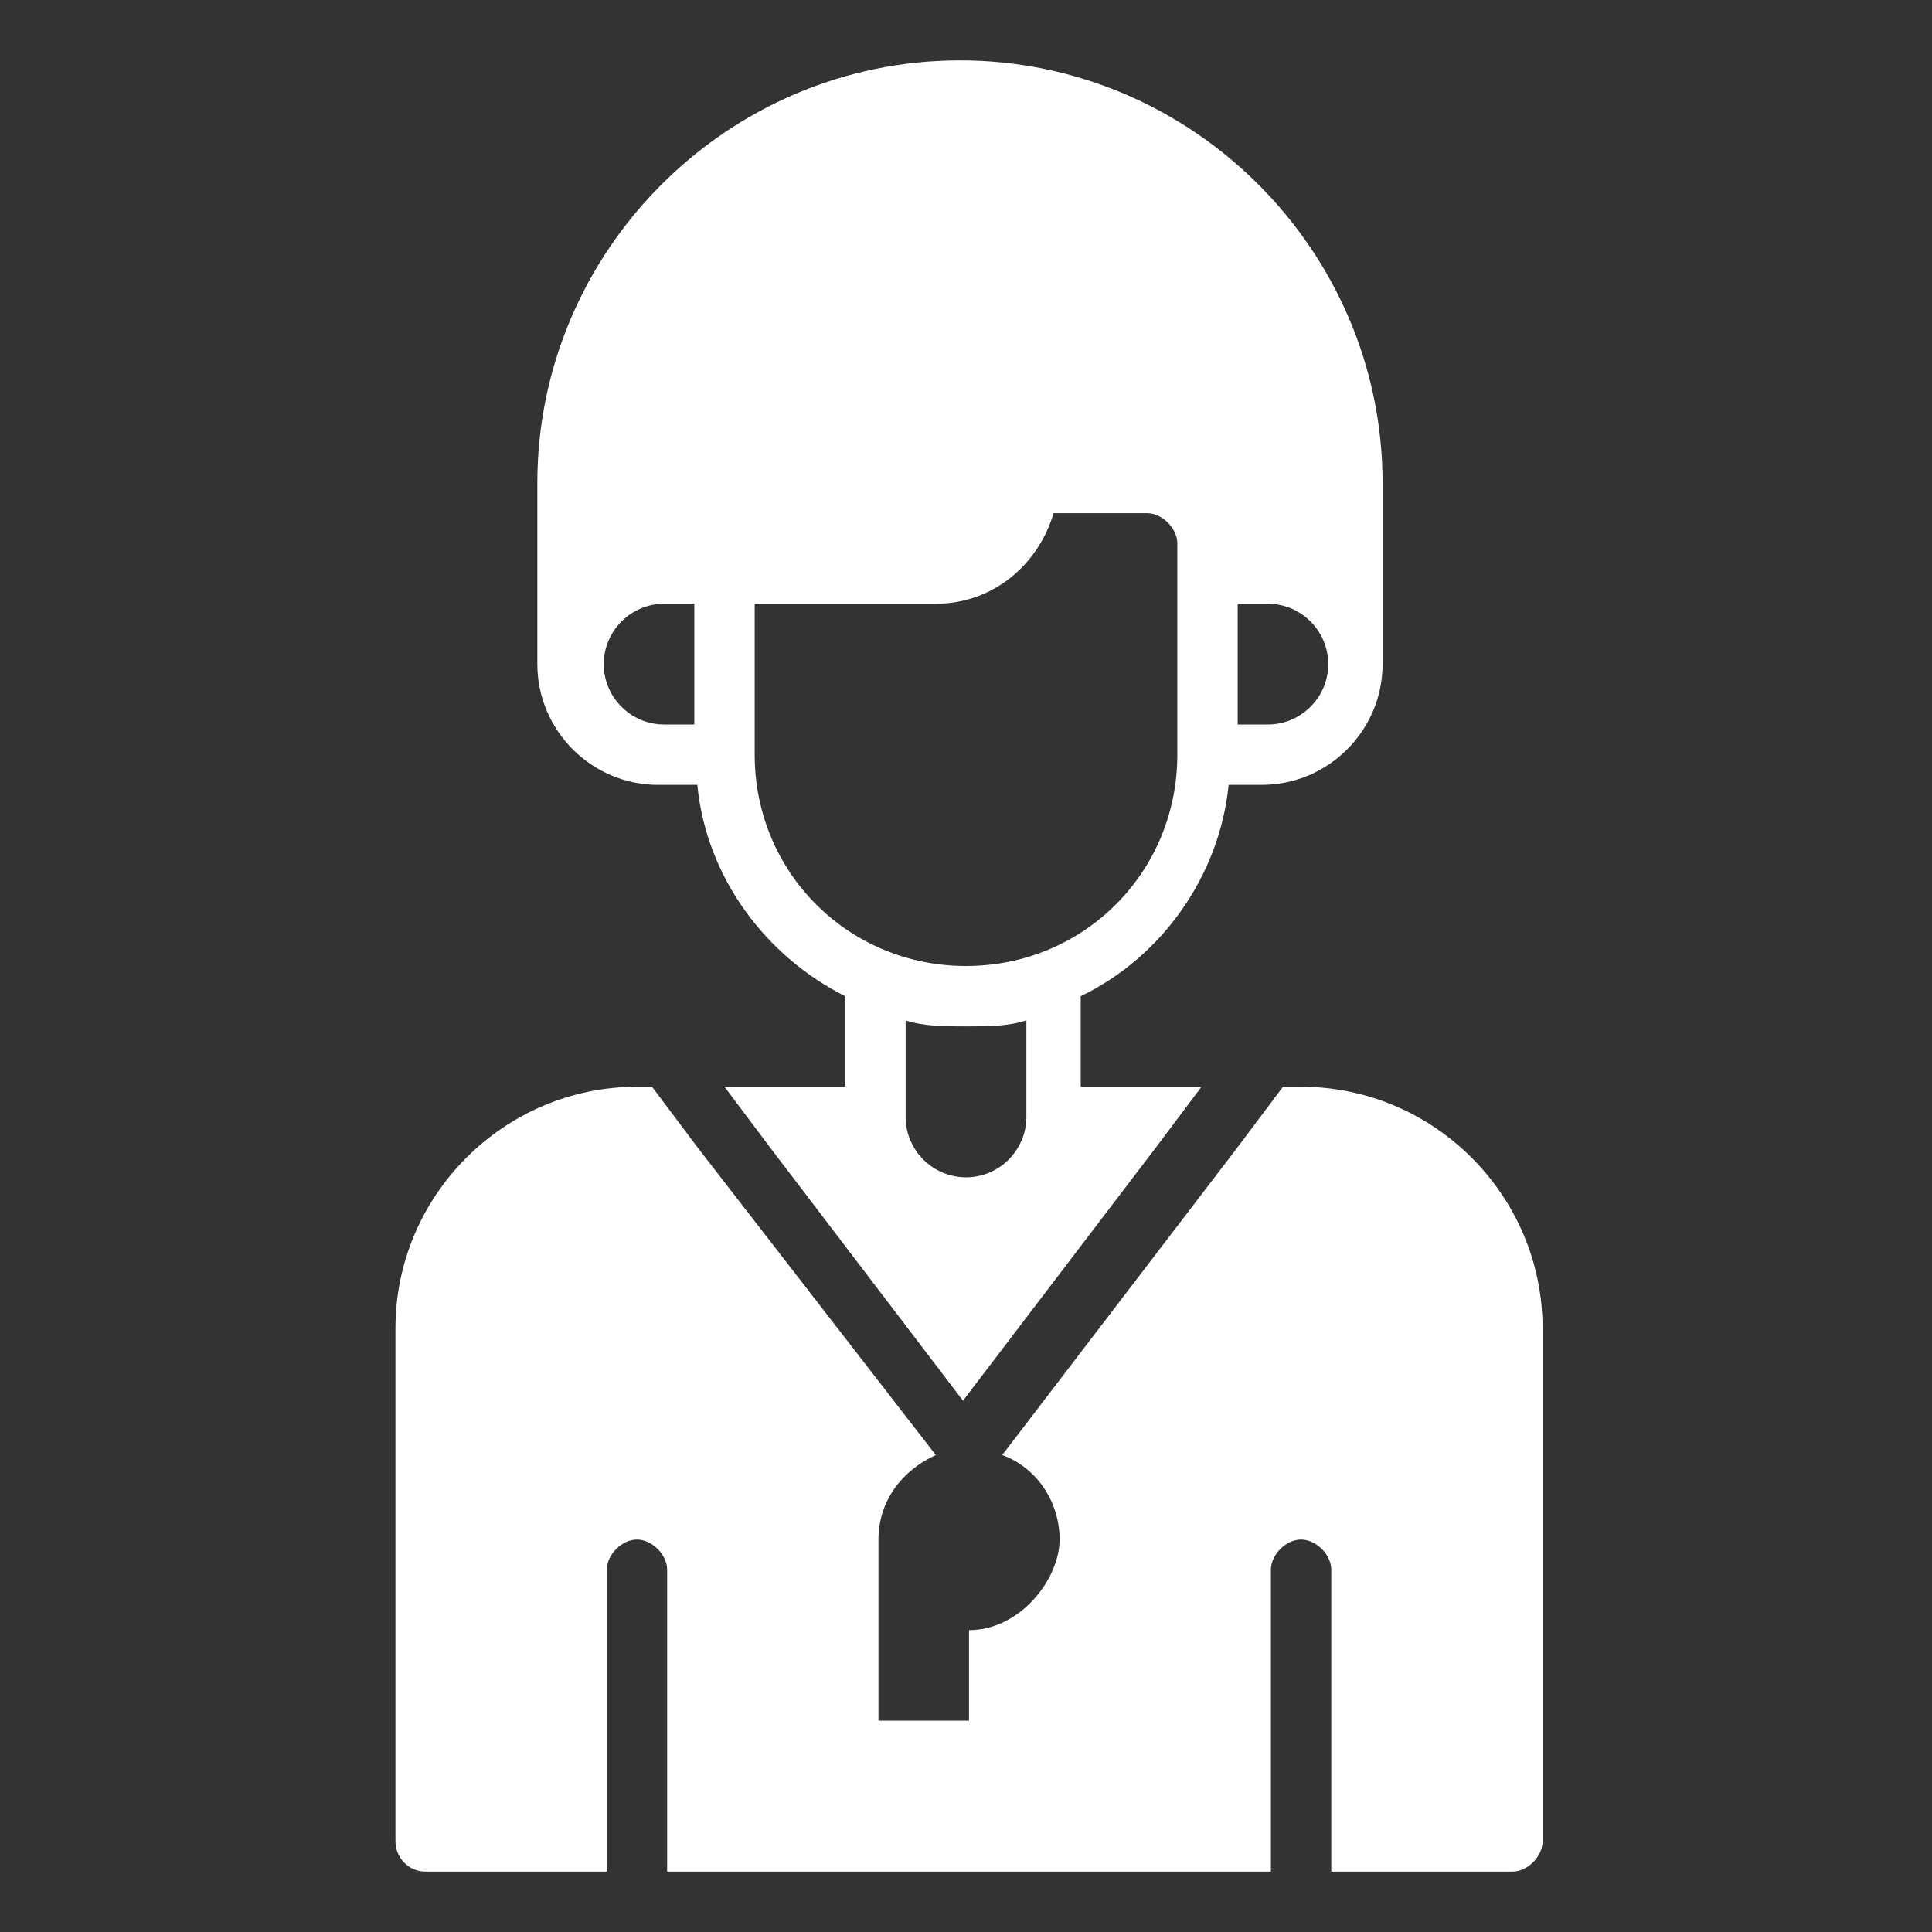
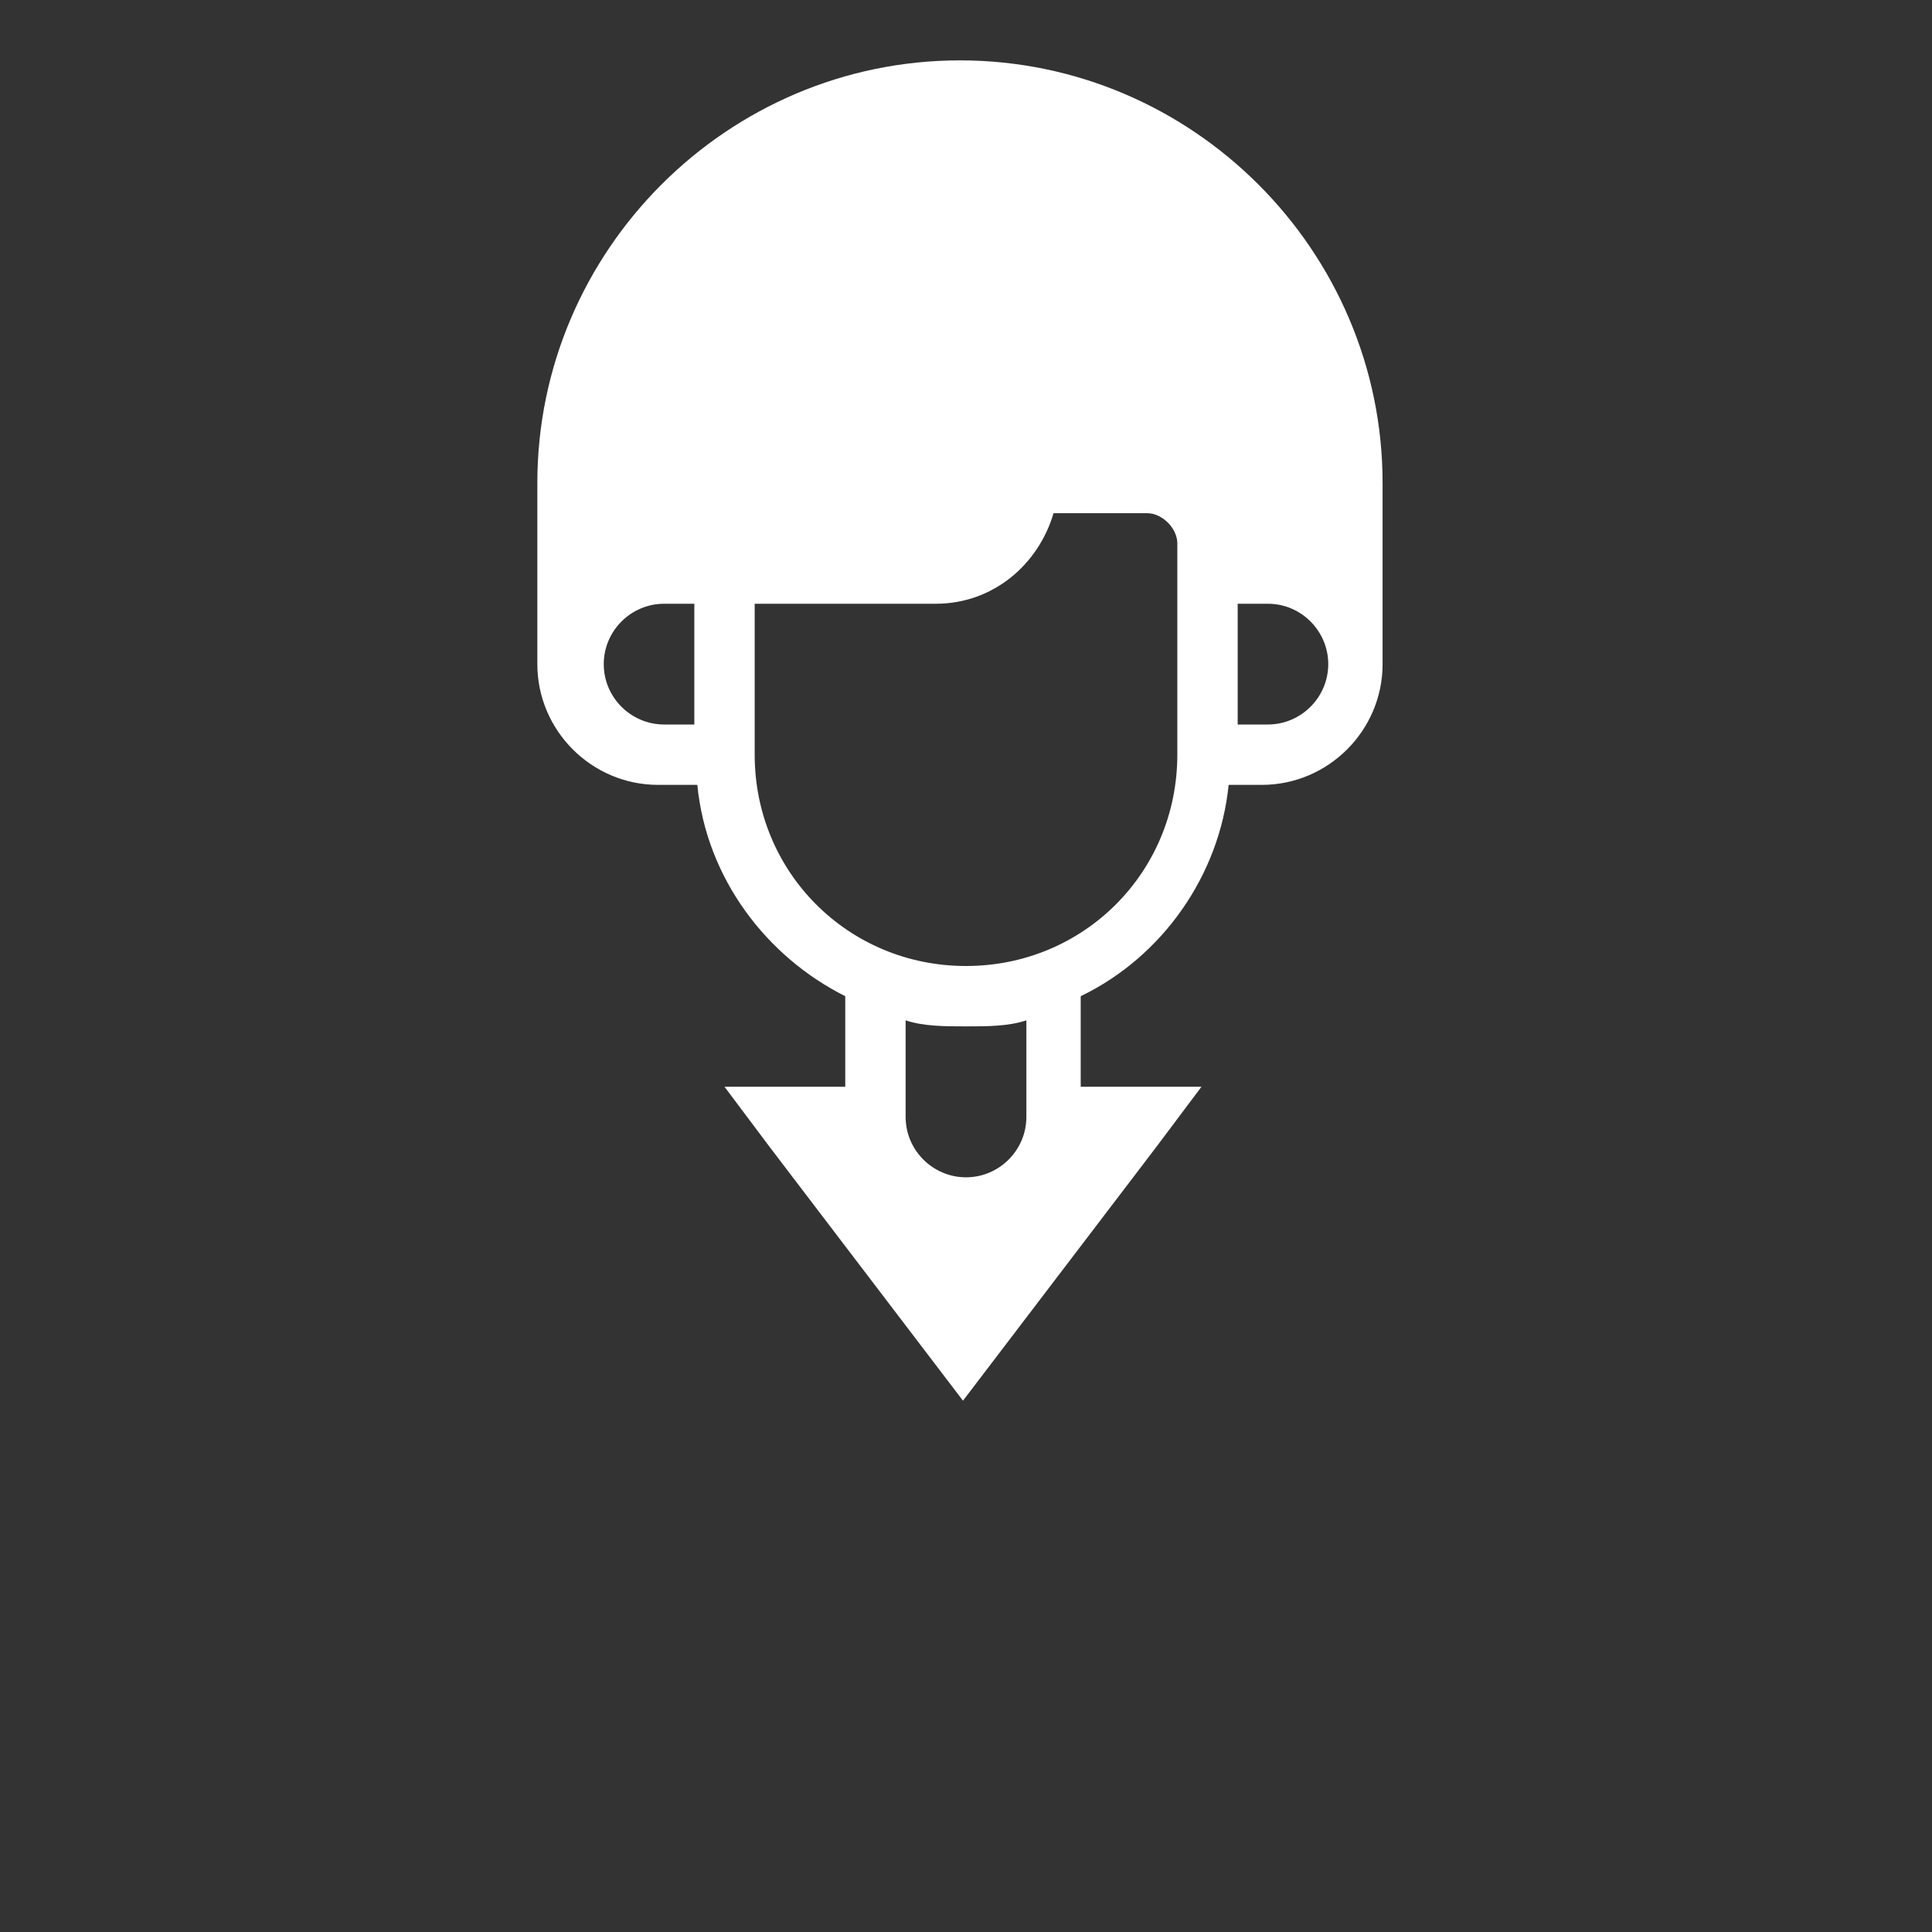
<svg xmlns="http://www.w3.org/2000/svg" id="coaching" version="1.1" viewBox="0 0 64 64">
  <rect x="0" y="0" width="64" height="64" fill="#333333" stroke="none" />
  <defs>
    <style>
      .st0 {
        fill: #fff;
      }
    </style>
  </defs>
  <path class="st0" d="M22,26h1.1c.3,3.1,2.3,5.7,4.9,7v3h-4l1.5,2,6.4,8.4,6.4-8.4,1.5-2h-4v-3c2.7-1.3,4.6-4,4.9-7h1.1c2.2,0,4-1.8,4-4v-6c0-7.7-6.3-14-14-14s-14,6.3-14,14v6c0,2.2,1.8,4,4,4ZM41,20h1c1.1,0,2,.9,2,2s-.9,2-2,2h-1v-4ZM34,37c0,1.1-.9,2-2,2s-2-.9-2-2v-3.2c.6.2,1.3.2,2,.2s1.4,0,2-.2v3.2ZM25,20h6c1.9,0,3.4-1.3,3.9-3h3.1c.5,0,1,.5,1,1v7c0,3.9-3.1,7-7,7s-7-3.1-7-7v-5ZM22,20h1v4h-1c-1.1,0-2-.9-2-2s.9-2,2-2Z" />
-   <path class="st0" d="M43,36h-.5l-1.5,2-7.8,10.2c1.1.4,1.9,1.5,1.9,2.8s-1.3,3-3,3v3h-3v-6c0-1.3.8-2.3,1.9-2.8l-7.9-10.2-1.5-2h-.5c-4.4,0-8,3.6-8,8v17c0,.5.4,1,1,1h6v-10c0-.5.5-1,1-1s1,.5,1,1v10h20v-10c0-.5.5-1,1-1s1,.5,1,1v10h6c.5,0,1-.5,1-1v-17c0-4.4-3.6-8-8-8Z" />
</svg>